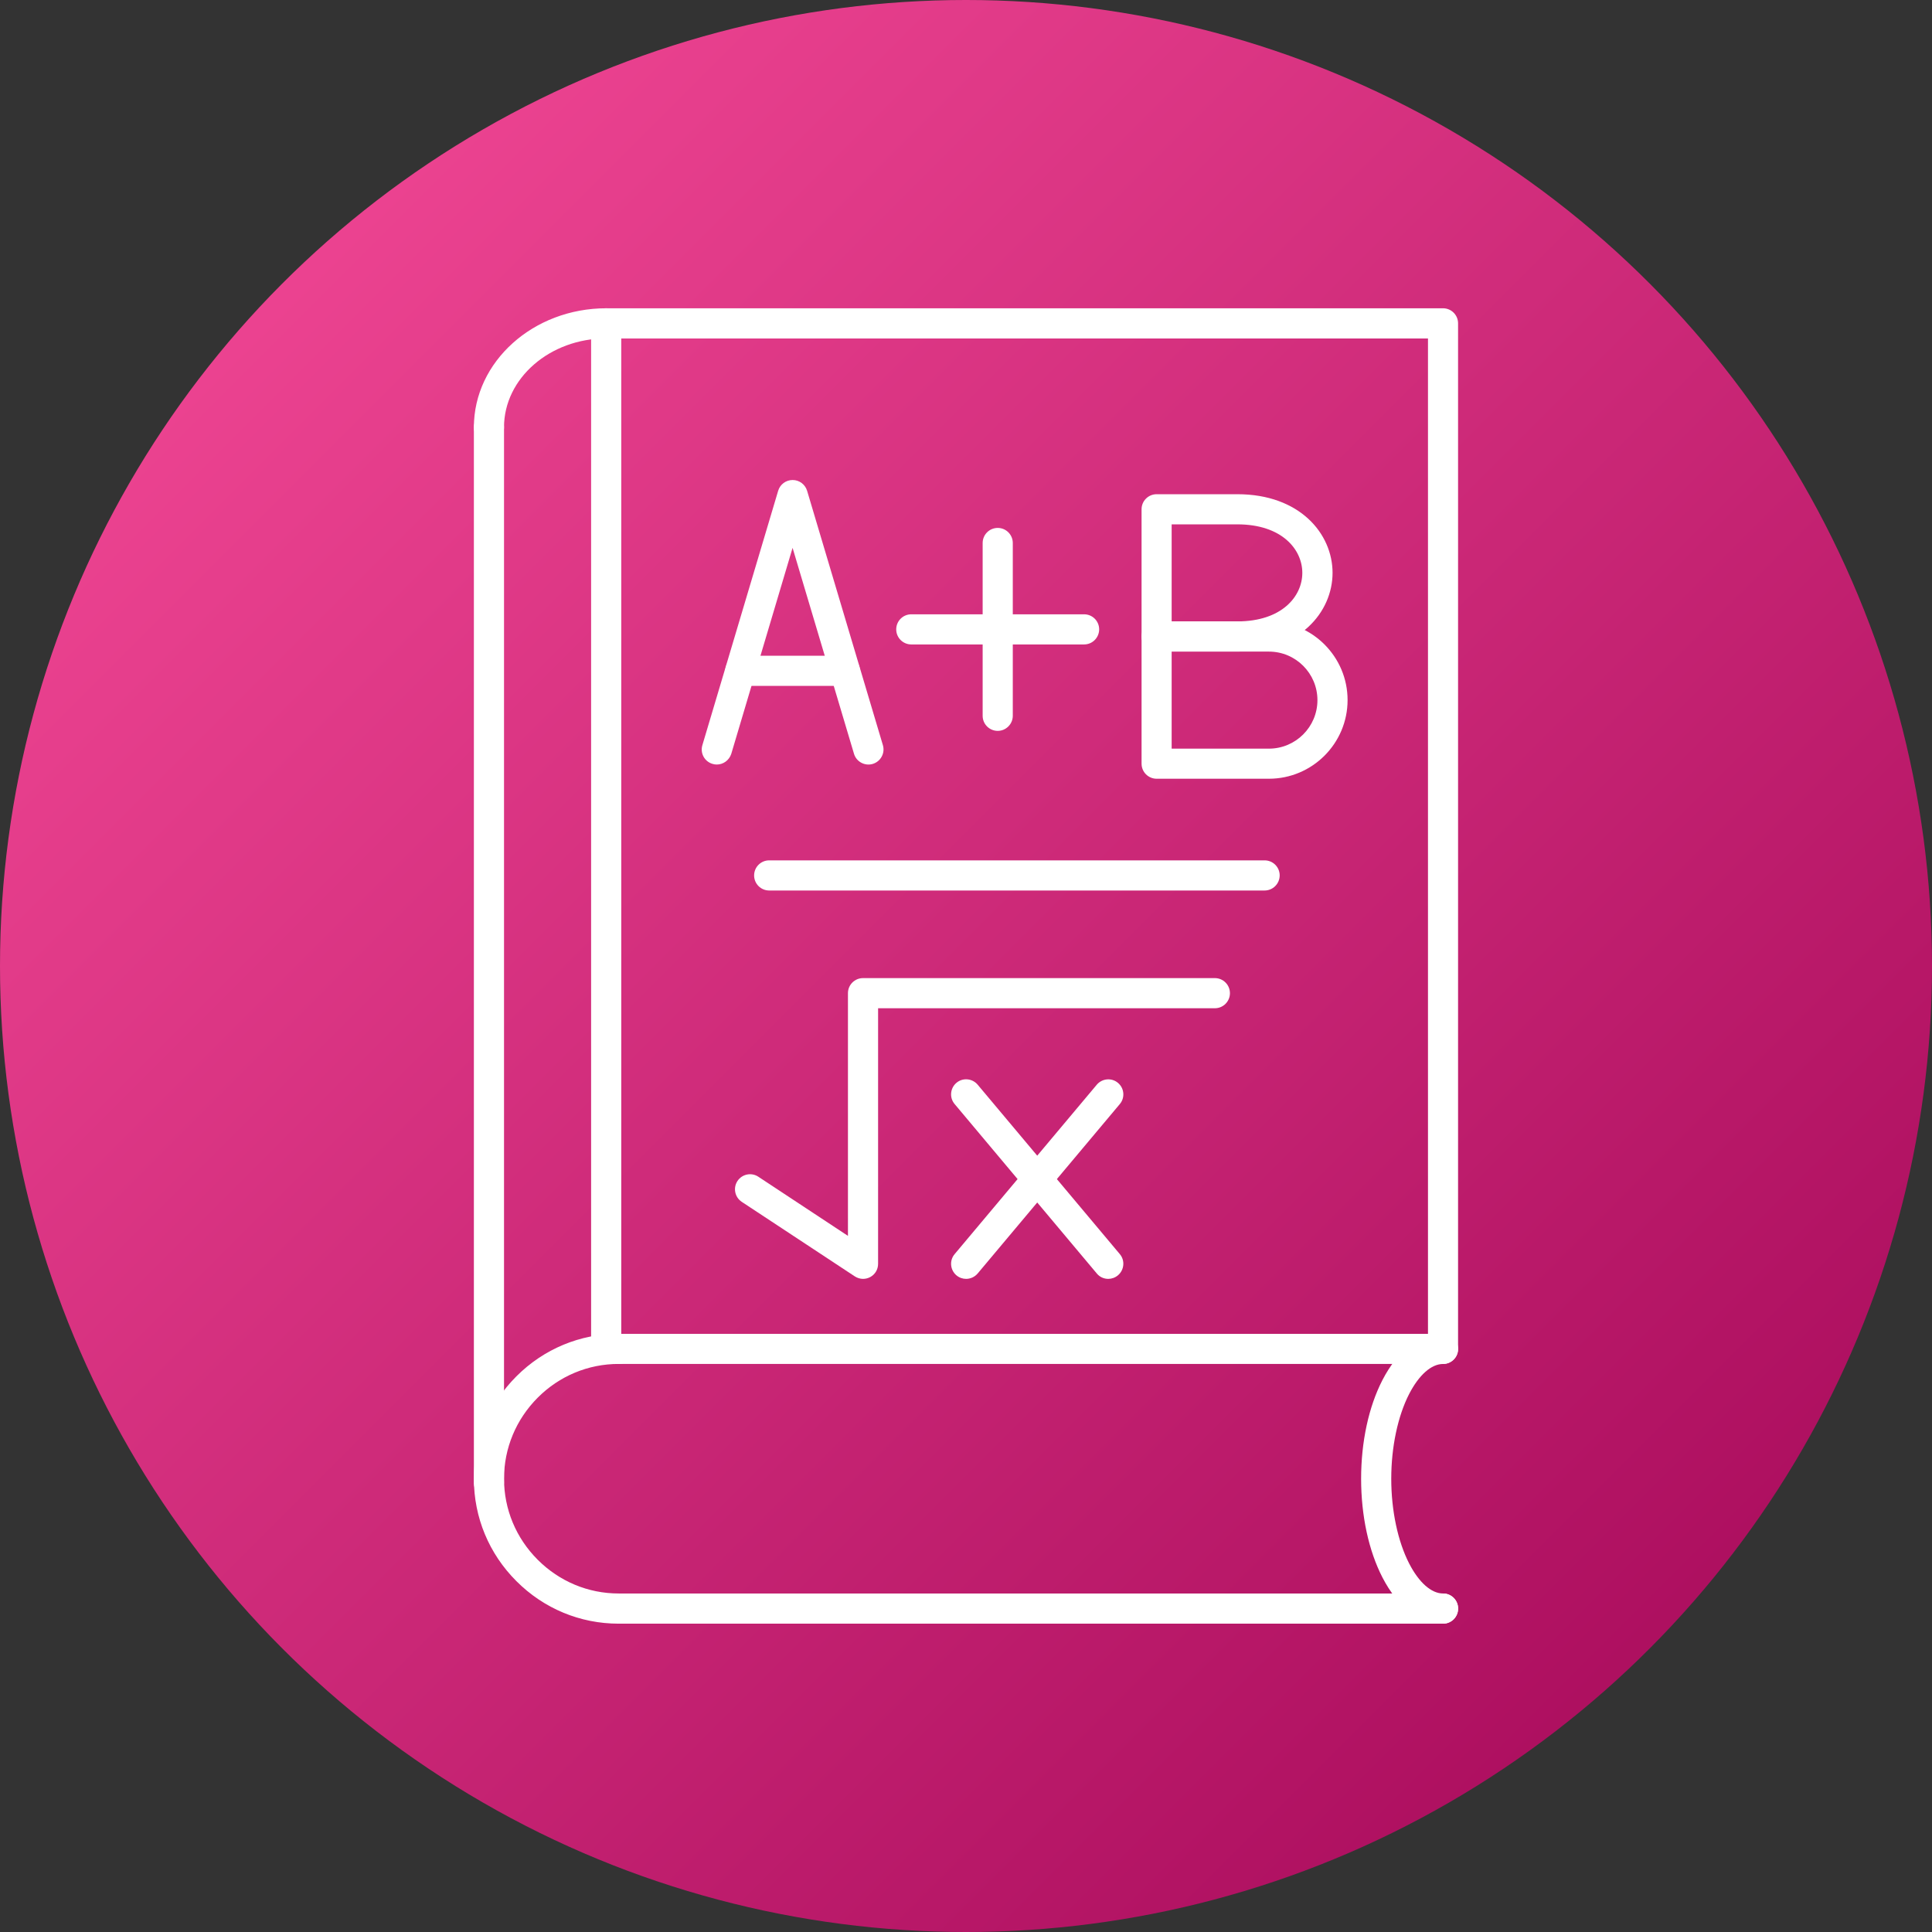
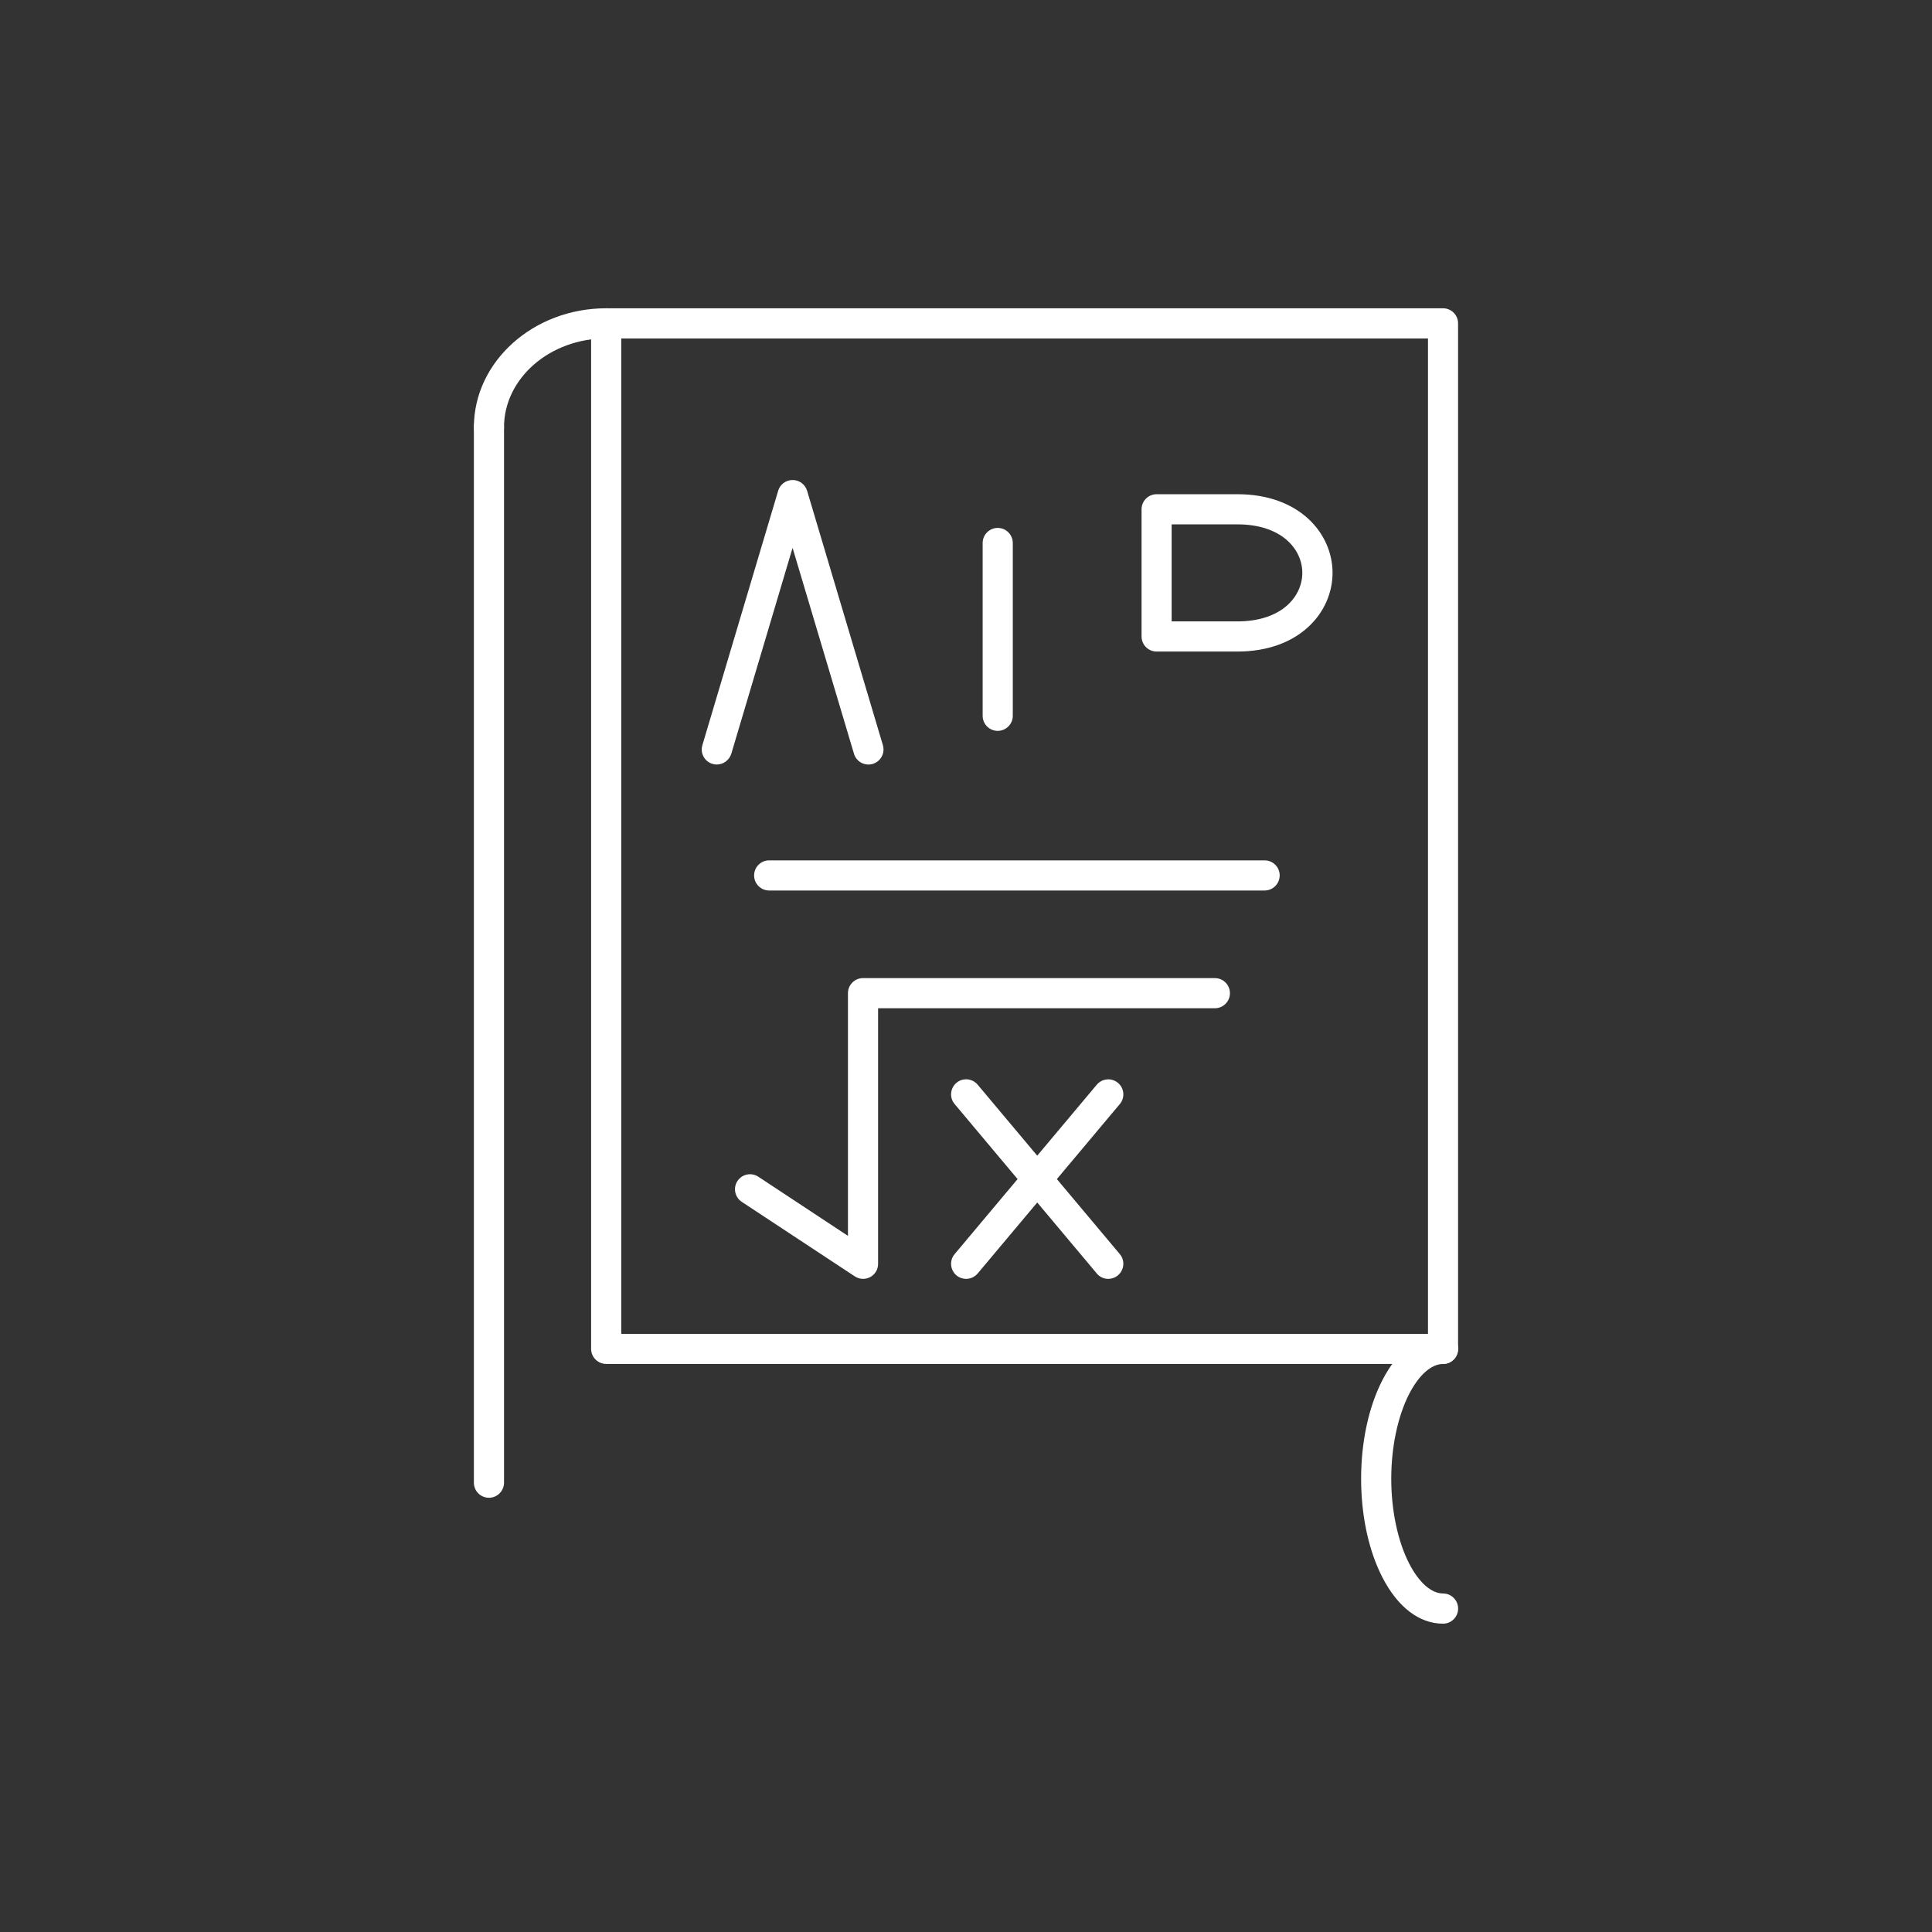
<svg xmlns="http://www.w3.org/2000/svg" xmlns:xlink="http://www.w3.org/1999/xlink" height="3782.2" preserveAspectRatio="xMidYMid meet" version="1.0" viewBox="45.4 45.4 3782.2 3782.2" width="3782.2" zoomAndPan="magnify">
  <rect x="45.4" y="45.4" width="3782.2" height="3782.2" fill="#333333" stroke="none" />
  <g>
    <linearGradient gradientTransform="matrix(72 0 0 72 -132662.906 -102388.992)" gradientUnits="userSpaceOnUse" id="a" x1="1843.17" x2="1895.701" xlink:actuate="onLoad" xlink:show="other" xlink:type="simple" y1="1422.699" y2="1475.23">
      <stop offset="0" stop-color="#f84d9a" />
      <stop offset="1" stop-color="#a10556" />
    </linearGradient>
-     <circle clip-rule="evenodd" cx="1936.5" cy="1936.5" fill="url(#a)" fill-rule="evenodd" r="1891.1" />
    <g clip-rule="evenodd" fill="#fff" fill-rule="evenodd" id="change1_1">
      <path d="M1261.6,2656.6h1579.3V708H1261.6V2656.6L1261.6,2656.6z M2870.4,2715.5H1232.1 c-16.3,0-29.5-13.2-29.5-29.5V678.4c0-16.3,13.2-29.5,29.5-29.5h1638.2c16.3,0,29.5,13.2,29.5,29.5v2007.6 C2899.9,2702.4,2886.7,2715.5,2870.4,2715.5L2870.4,2715.5z" />
-       <path d="M2870.4,3224H1256.6c-75.5,0-146.6-29.5-200.3-83.3c-53.7-53.7-83.2-124.8-83.2-200.4 c0-75.6,29.5-146.7,83.2-200.5c53.7-53.7,124.8-83.3,200.3-83.3c16.3,0,29.5,13.2,29.5,29.5c0,16.3-13.2,29.5-29.5,29.5 c-59.7,0-116.1,23.5-158.5,66s-66,98.9-66,158.7c0,59.8,23.4,116.1,66,158.7c42.5,42.5,98.8,66,158.5,66h1613.8 c16.3,0,29.5,13.2,29.5,29.5C2899.9,3210.8,2886.7,3224,2870.4,3224L2870.4,3224z" />
      <path d="M1002.6,2977.5c-16.3,0-29.5-13.2-29.5-29.5V882c0-16.3,13.2-29.5,29.5-29.5 c16.3,0,29.5,13.2,29.5,29.5v2066C1032.1,2964.3,1018.8,2977.5,1002.6,2977.5L1002.6,2977.5z" />
      <path d="M1002.6,911.4c-16.3,0-29.5-13.2-29.5-29.5c0-128.4,116.2-233,259.1-233 c16.3,0,29.5,13.2,29.5,29.5c0,16.3-13.2,29.5-29.5,29.5c-110.3,0-200.1,78.1-200.1,174C1032.1,898.2,1018.8,911.4,1002.6,911.4 L1002.6,911.4z" />
      <path d="M2870.4,3224c-46.5,0-88.6-32.2-118.7-90.6c-26.9-52.2-41.7-120.8-41.7-193.1 c0-72.3,14.8-140.9,41.7-193.1c30.1-58.5,72.3-90.6,118.7-90.6c16.3,0,29.5,13.2,29.5,29.5c0,16.3-13.2,29.5-29.5,29.5 c-22.9,0-47.1,21.4-66.3,58.6c-22.3,43.4-35.1,103.9-35.1,166.1s12.8,122.6,35.1,166c19.2,37.3,43.4,58.6,66.3,58.6 c16.3,0,29.5,13.2,29.5,29.5C2899.9,3210.8,2886.7,3224,2870.4,3224L2870.4,3224z" />
      <path d="M2521.1,1788.7h-969.9c-16.3,0-29.5-13.2-29.5-29.5s13.2-29.5,29.5-29.5h969.9 c16.3,0,29.5,13.2,29.5,29.5C2550.5,1775.5,2537.3,1788.7,2521.1,1788.7z" />
      <path d="M1735,2549c-5.6,0-11.3-1.7-16.2-4.9l-221.3-145.9c-13.6-9-17.3-27.3-8.4-40.8 c9-13.6,27.3-17.3,40.8-8.4l175.5,115.8v-475.1c0-16.3,13.2-29.5,29.5-29.5h688.8c16.3,0,29.5,13.2,29.5,29.5 c0,16.3-13.2,29.5-29.5,29.5h-659.3v500.4c0,10.9-5.9,20.8-15.5,25.9C1744.6,2547.8,1739.8,2549,1735,2549L1735,2549z" />
-       <path d="M2167.7,1307h-338.3c-16.3,0-29.5-13.2-29.5-29.5s13.2-29.5,29.5-29.5h338.3 c16.3,0,29.5,13.2,29.5,29.5C2197.1,1293.8,2184,1307,2167.7,1307z" />
      <path d="M1998.6,1476.2c-16.3,0-29.5-13.2-29.5-29.5v-338.3c0-16.3,13.2-29.5,29.5-29.5 c16.3,0,29.5,13.2,29.5,29.5v338.3C2028.1,1462.9,2014.8,1476.2,1998.6,1476.2L1998.6,1476.2z" />
      <path d="M2339.1,1261.9h128.5c87.5,0,127.3-49.2,127.3-95c0-45.8-39.8-95-127.3-95h-128.5V1261.9 L2339.1,1261.9z M2467.7,1320.9h-158c-16.3,0-29.5-13.2-29.5-29.5v-249c0-16.3,13.2-29.5,29.5-29.5h158 c122.4,0,186.4,77.5,186.4,154C2654,1243.5,2590,1320.9,2467.7,1320.9L2467.7,1320.9z" />
-       <path d="M2339.1,1511h190.4c52.4,0,95-42.6,95-95s-42.6-95-95-95h-190.4V1511L2339.1,1511z M2529.5,1569.9h-219.8c-16.3,0-29.5-13.2-29.5-29.5v-249c0-16.3,13.2-29.5,29.5-29.5h219.8c84.9,0,154,69.1,154,154 S2614.4,1569.9,2529.5,1569.9L2529.5,1569.9z" />
      <path d="M1448.6,1542.1c-2.8,0-5.6-0.4-8.4-1.3c-15.6-4.6-24.5-21-19.8-36.6l148.4-498.1 c3.7-12.5,15.2-21,28.3-21c13.1,0,24.5,8.6,28.3,21l148.4,498.1c4.6,15.6-4.3,32-19.9,36.7c-15.6,4.6-32.1-4.3-36.7-19.9 L1597,1117.9L1477,1521.1C1472.9,1533.8,1461.3,1542.1,1448.6,1542.1L1448.6,1542.1z" />
-       <path d="M1699.2,1388.1h-204.4c-16.3,0-29.5-13.2-29.5-29.5c0-16.3,13.2-29.5,29.5-29.5h204.5 c16.3,0,29.5,13.2,29.5,29.5C1728.6,1374.8,1715.5,1388.1,1699.2,1388.1z" />
      <path d="M1936.7,2549c-6.7,0-13.4-2.3-18.9-6.9c-12.4-10.5-14.1-29.1-3.6-41.5l278.3-331.7 c10.5-12.4,29.1-14.1,41.5-3.6c12.5,10.5,14.1,29.1,3.6,41.5l-278.3,331.7C1953.4,2545.4,1945.1,2549,1936.7,2549z" />
      <path d="M2215,2549c-8.4,0-16.7-3.5-22.5-10.6l-278.3-331.7c-10.5-12.4-8.8-31,3.6-41.5 c12.4-10.5,31-8.8,41.5,3.6l278.3,331.7c10.5,12.4,8.8,31-3.6,41.5C2228.4,2546.7,2221.7,2549,2215,2549z" />
    </g>
  </g>
  <path d="M0 0H3873V3873H0z" fill="none" />
</svg>